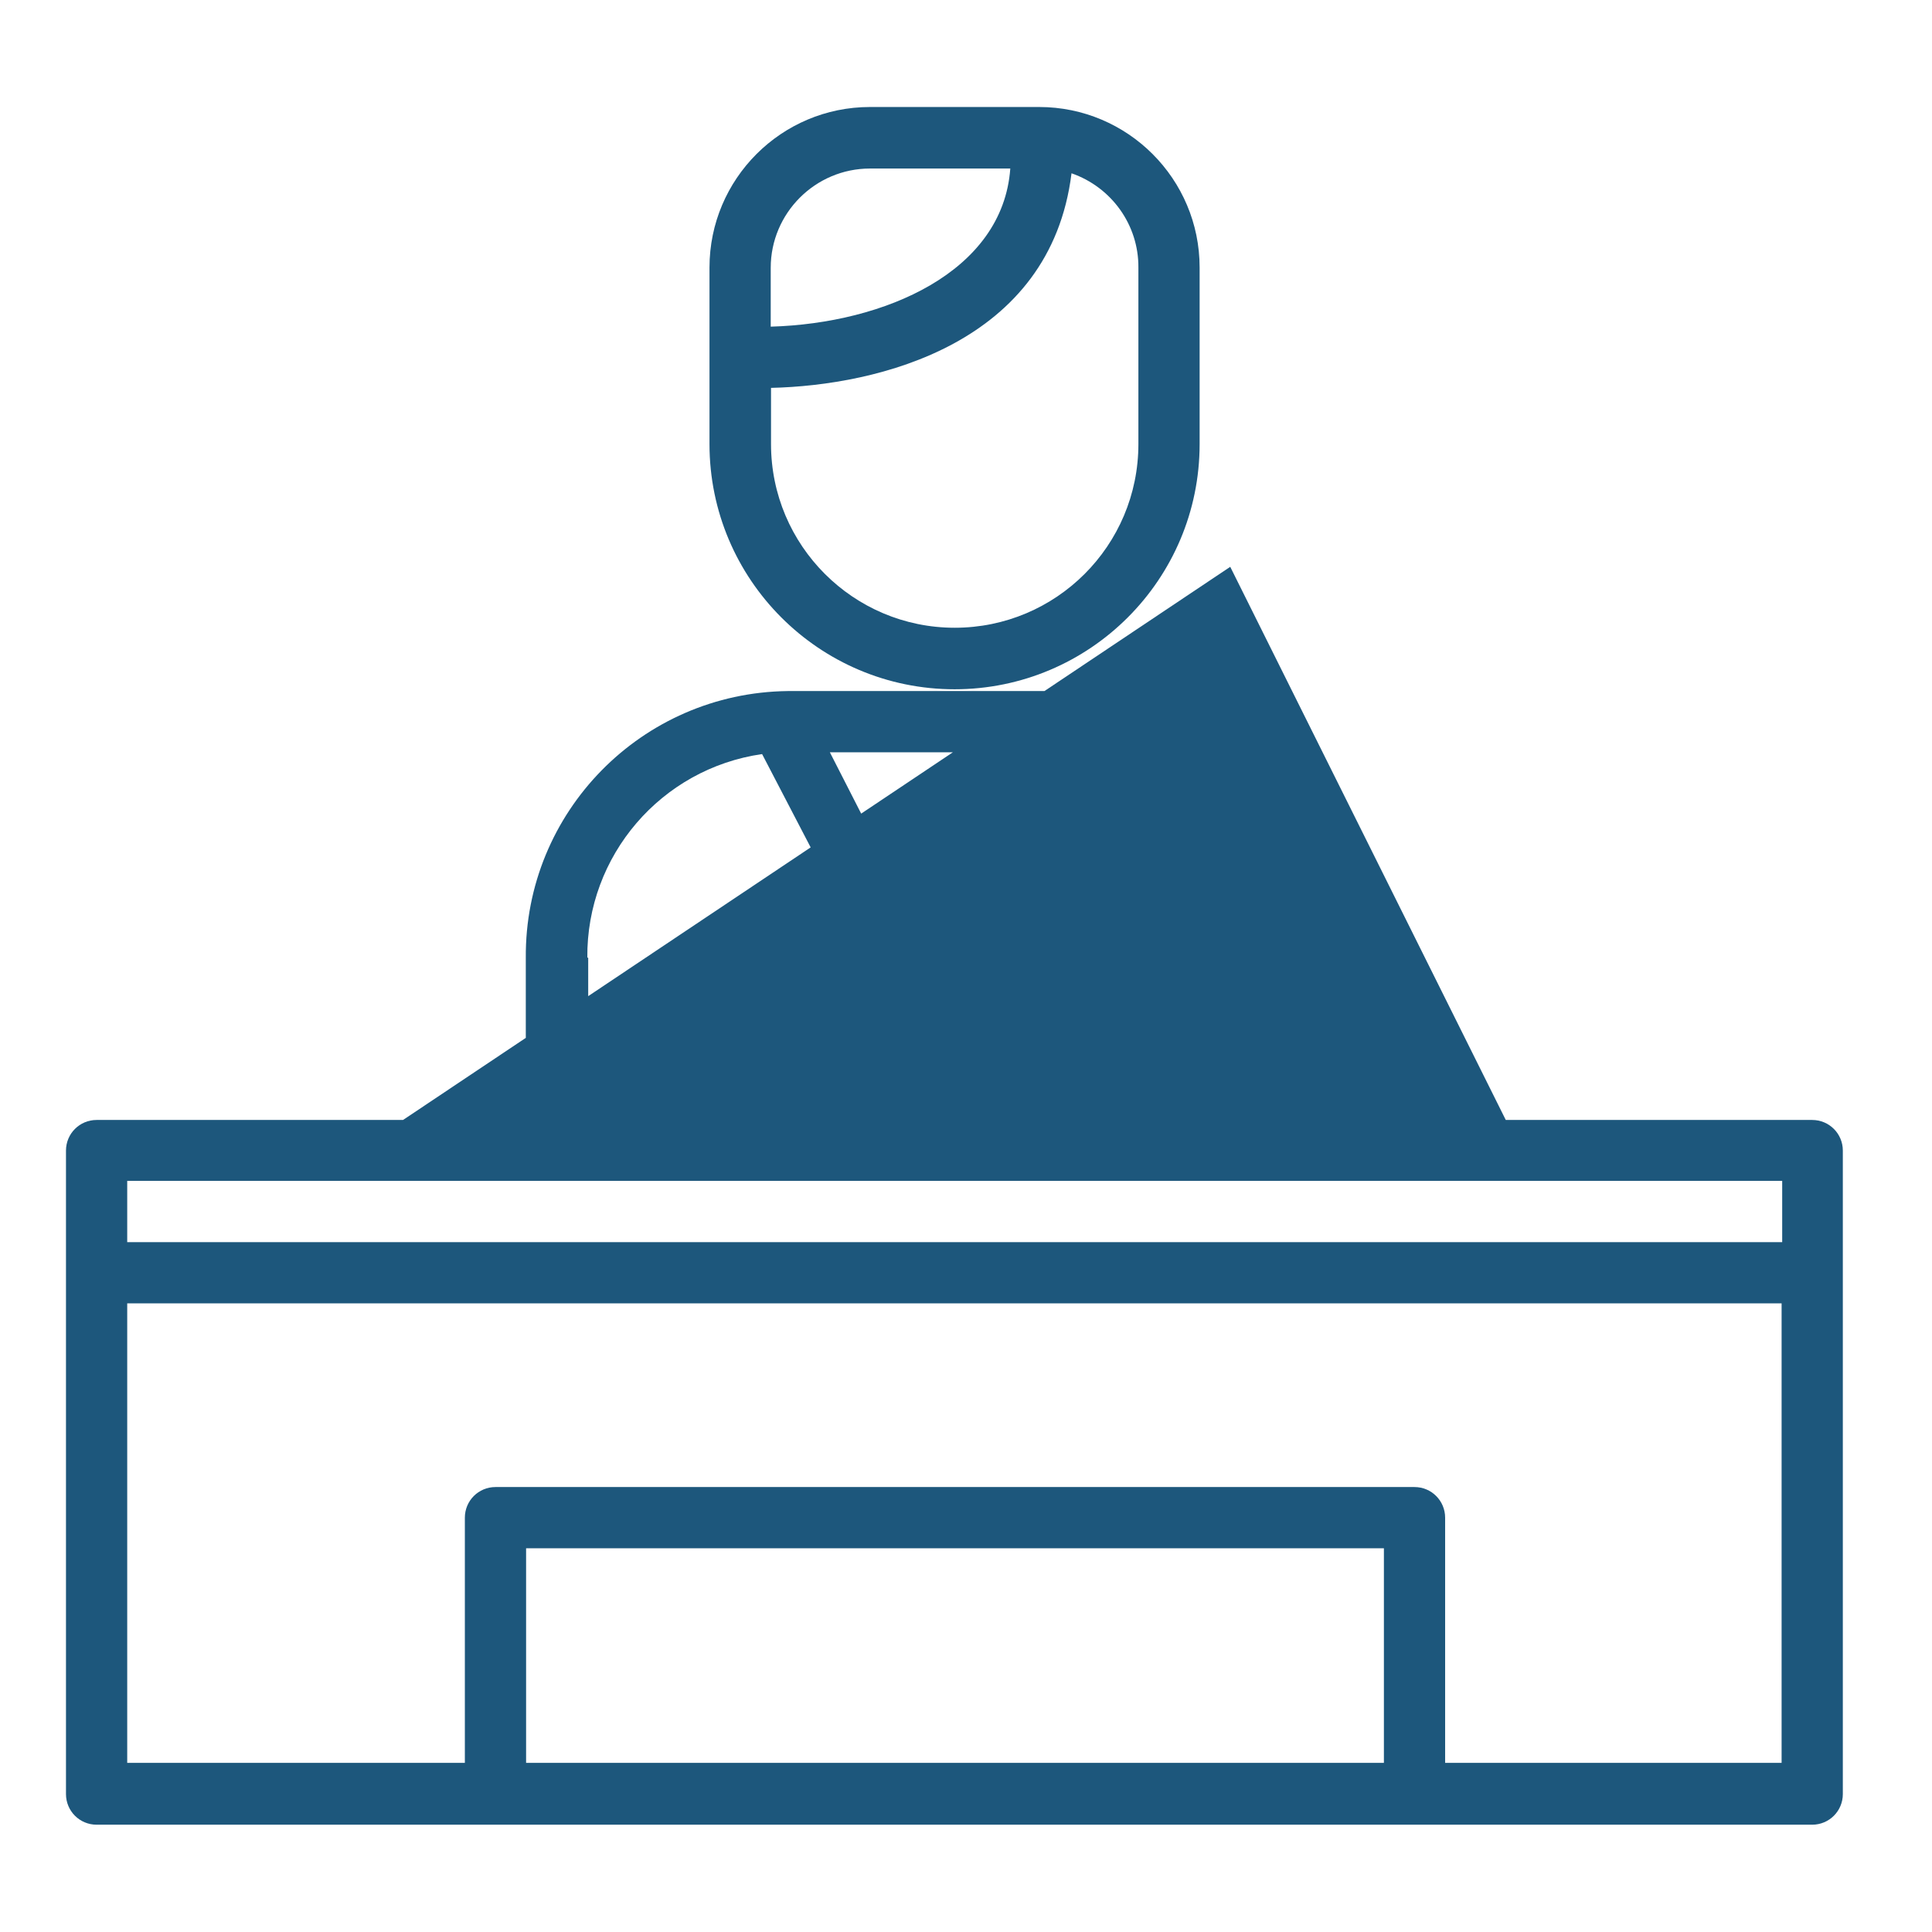
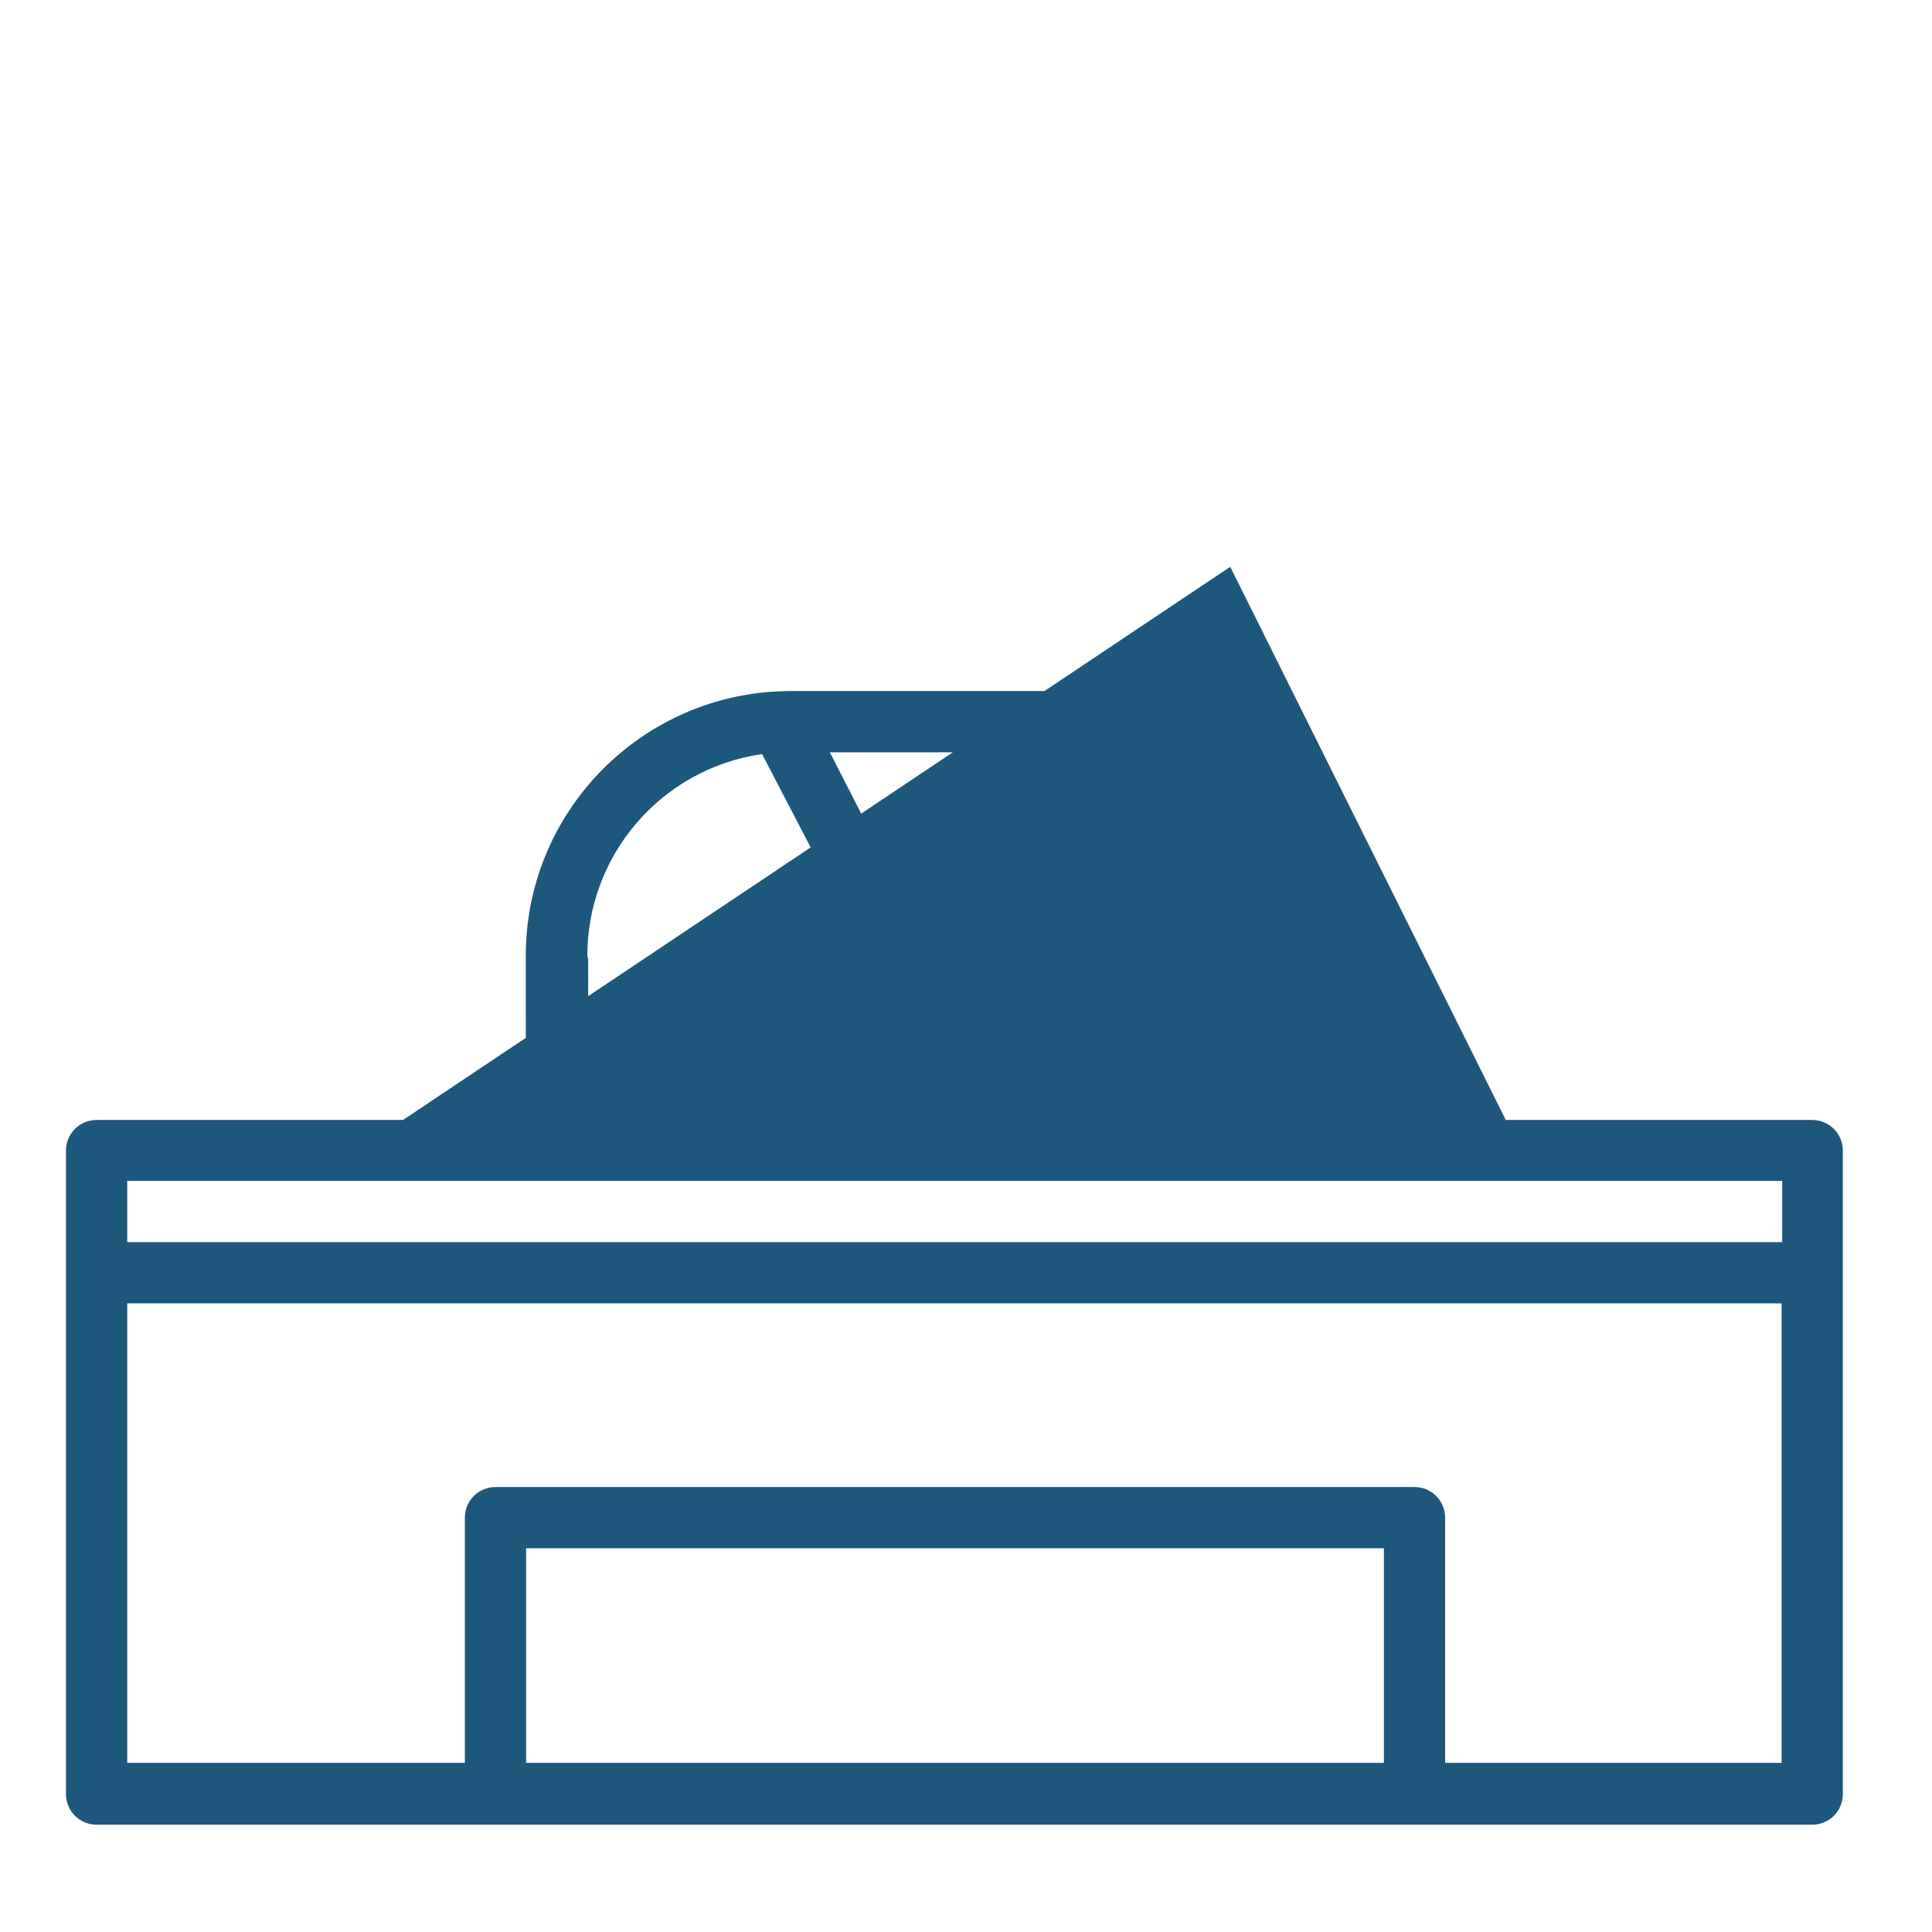
<svg xmlns="http://www.w3.org/2000/svg" id="Layer_1" data-name="Layer 1" viewBox="0 0 65 65">
  <defs>
    <style>
      .cls-1 {
        fill: #1d577c;
        stroke-width: 0px;
      }
    </style>
  </defs>
-   <path class="cls-1" d="m32.11,23.19c4.55,0,8.25-3.69,8.25-8.25v-5.94c0-2.98-2.42-5.4-5.4-5.4h-5.69c-2.98,0-5.4,2.42-5.4,5.4v5.94c0,4.55,3.69,8.25,8.25,8.25Zm-2.84-17.52h4.72c-.25,3.48-4.23,5.21-8.06,5.32v-1.98c0-1.84,1.5-3.34,3.34-3.34Zm-3.34,7.38c3.61-.08,9.41-1.48,10.12-7.22,1.35.47,2.26,1.74,2.25,3.17v5.94c0,3.42-2.77,6.18-6.18,6.18s-6.18-2.77-6.18-6.18v-1.9Z" />
  <path class="cls-1" d="m41.39,19.07-27.83,18.61H3.25c-.57,0-1.03.46-1.03,1.03v21.65c0,.57.46,1.03,1.03,1.03h57.72c.57,0,1.03-.46,1.03-1.03v-21.65c0-.57-.46-1.03-1.03-1.03h-10.31m-2.06,0h-2.06v-5.45c.03-4.91-3.9-8.92-8.81-8.98h-11.23c-4.91.06-8.85,4.07-8.81,8.98v5.45h-2.06m18.75-8.63l-.2-.9c-.12-.47-.55-.8-1.03-.78h-2.06c-.49-.01-.91.31-1.03.78l-.23.9-1.91-3.74h8.39l-1.94,3.74Zm-1.43,2.75l-.82,1.58-.82-1.58.6-2.37h.45l.6,2.37Zm-13.19.42c-.03-3.43,2.48-6.36,5.88-6.85l3.69,7.09h0l1.89,3.62c.26.51.88.71,1.39.45.19-.1.35-.26.45-.45l1.89-3.56h0l3.69-7.09c3.37.49,5.87,3.38,5.88,6.79v5.45h-2.06v-2.06c0-.57-.46-1.03-1.03-1.03s-1.03.46-1.03,1.03v2.06h-16.49v-2.06c0-.57-.46-1.03-1.03-1.03s-1.03.46-1.03,1.03v2.06h-2.06v-5.45Zm-15.46,7.51h55.66v2.06H4.28v-2.06Zm13.4,19.58v-7.22h28.86v7.22h-28.86Zm42.26,0h-11.34v-8.25c0-.57-.46-1.03-1.03-1.03h-30.92c-.57,0-1.03.46-1.03,1.03v8.25H4.28v-15.46h55.66v15.46Z" />
</svg>